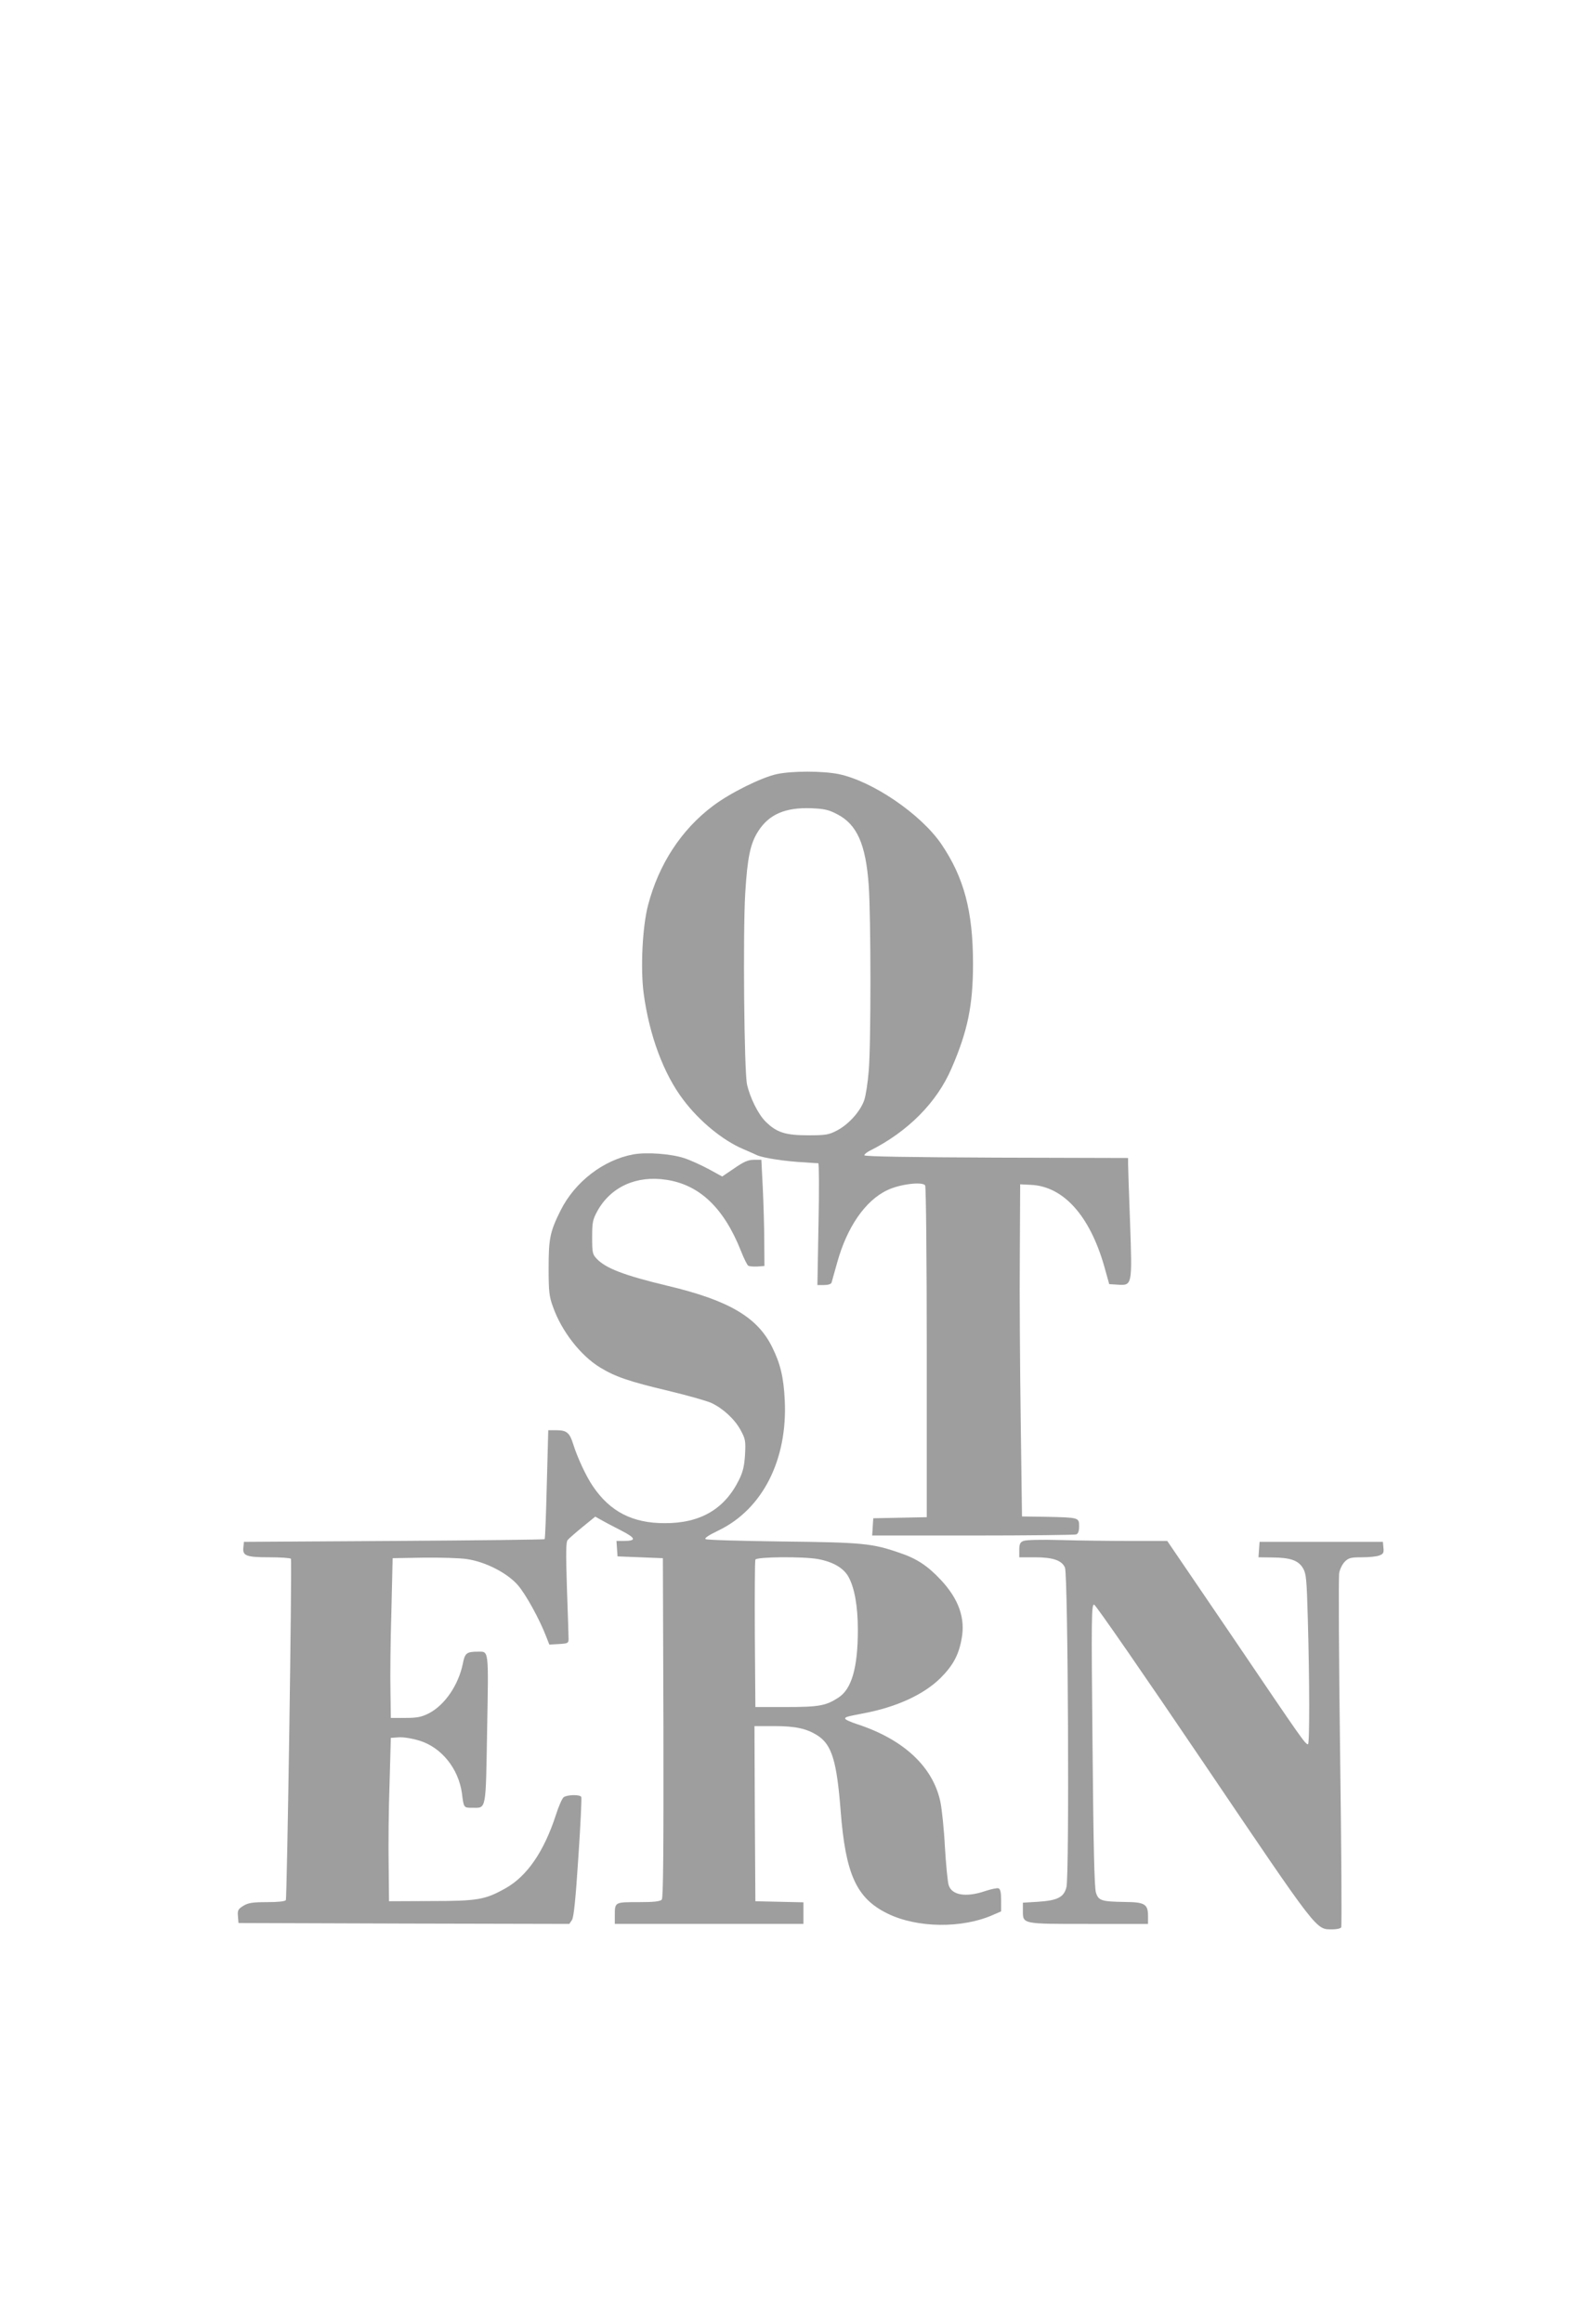
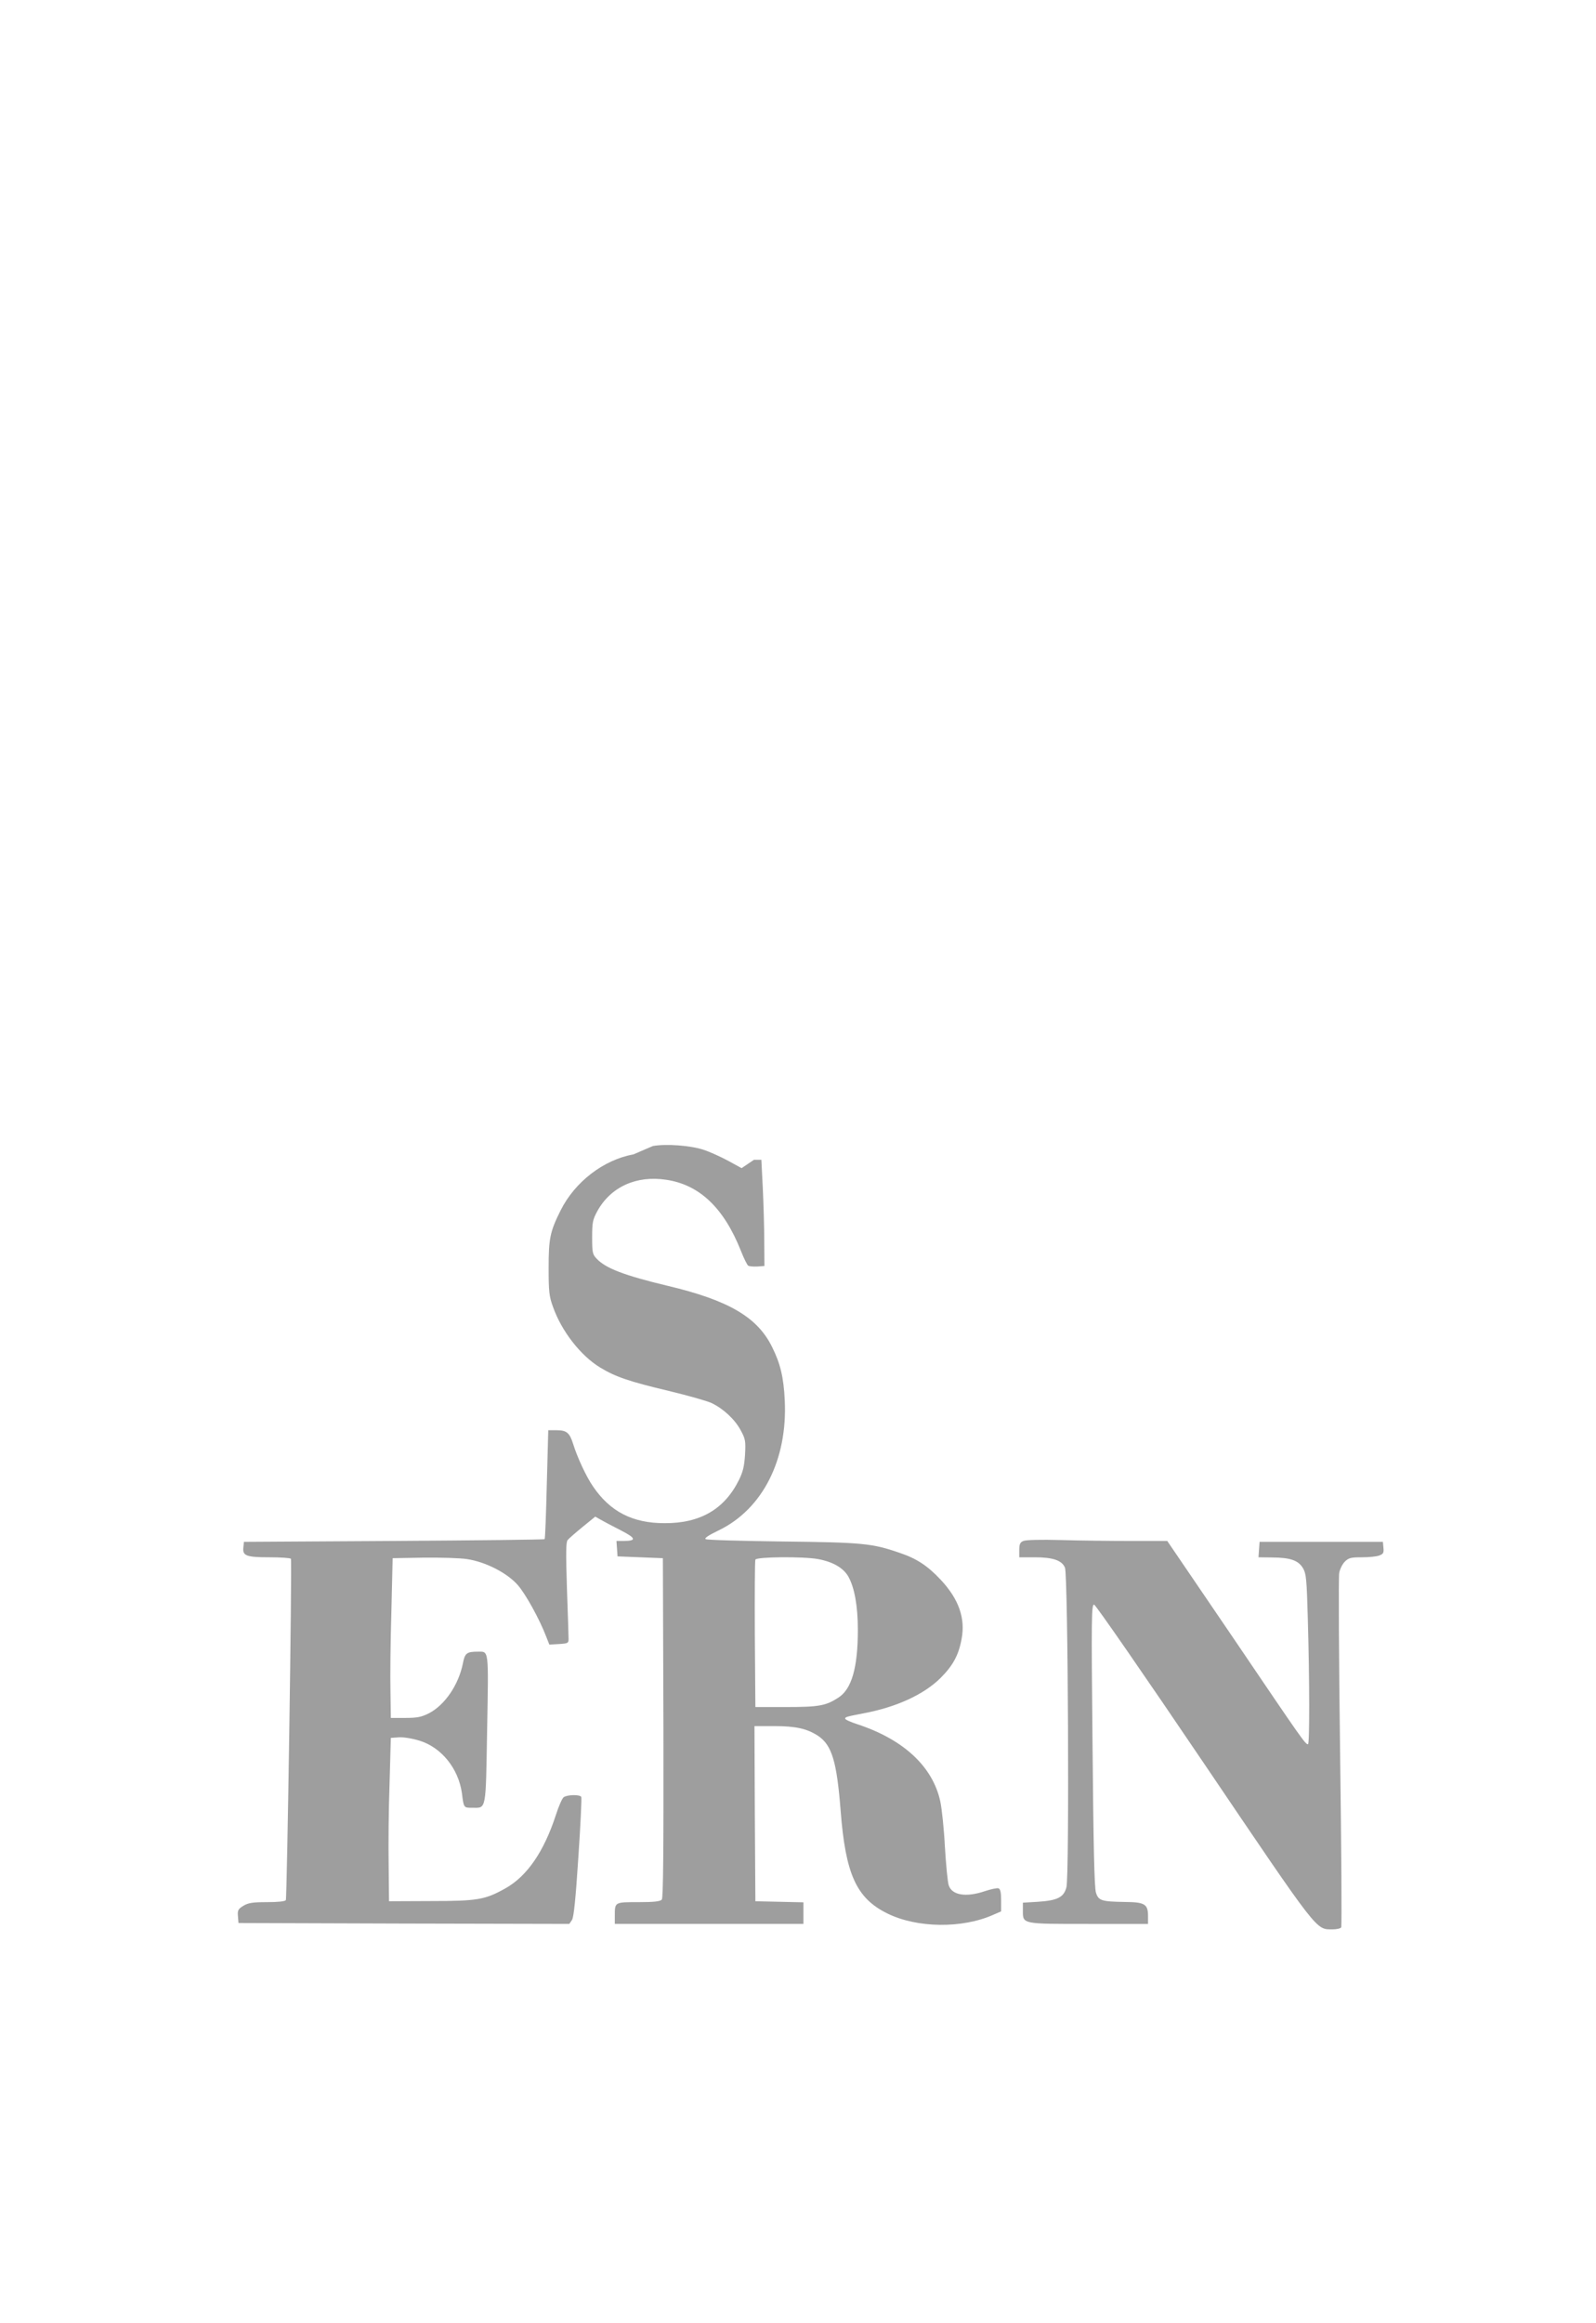
<svg xmlns="http://www.w3.org/2000/svg" version="1.0" width="880pt" height="1280pt" viewBox="0 0 880 1280" preserveAspectRatio="xMidYMid meet">
  <g transform="translate(0,1280) scale(0.1,-0.1)" fill="#9e9e9e" stroke="none">
-     <path d="M4283 8535 c-86 -19 -258 -104 -353 -176 -174 -131 -298 -321 -357 -547 -31 -119 -42 -348 -24 -485 31 -231 110 -444 219 -587 88 -117 217 -223 330 -271 26 -11 60 -26 77 -34 34 -15 156 -34 260 -39 39 -3 73 -5 77 -5 4 -1 5 -152 1 -336 l-6 -335 37 0 c21 0 38 5 41 13 2 6 15 55 30 107 54 198 156 346 278 403 68 33 194 48 208 26 5 -8 9 -410 9 -921 l0 -907 -147 -3 -148 -3 -3 -47 -3 -48 555 0 c305 0 561 3 570 6 11 4 16 19 16 45 0 48 -1 48 -180 52 l-135 2 -7 525 c-4 289 -7 701 -5 915 l2 390 59 -3 c179 -8 324 -169 404 -447 l28 -100 47 -3 c80 -5 80 -5 68 340 -6 161 -11 308 -11 325 l0 33 -727 2 c-478 2 -728 6 -727 13 0 6 14 17 30 25 210 105 370 266 451 455 89 205 118 348 118 575 0 290 -50 476 -175 660 -113 165 -379 346 -565 385 -90 18 -257 18 -342 0z m333 -221 c109 -56 158 -165 174 -393 12 -171 13 -868 0 -1021 -5 -63 -16 -136 -25 -162 -22 -62 -85 -132 -149 -166 -46 -24 -61 -27 -161 -27 -125 0 -174 16 -234 76 -40 39 -86 132 -102 204 -16 72 -23 835 -10 1053 12 198 28 275 72 343 59 92 148 131 291 126 73 -3 96 -8 144 -33z" />
-     <path d="M3493 6440 c-165 -30 -323 -151 -402 -309 -58 -116 -66 -154 -66 -316 0 -131 3 -158 24 -215 47 -134 153 -270 261 -335 84 -51 161 -77 376 -128 104 -25 211 -55 237 -67 65 -31 128 -89 161 -150 26 -48 28 -59 24 -134 -4 -63 -11 -94 -33 -139 -80 -162 -214 -240 -411 -239 -177 0 -300 64 -394 202 -38 55 -87 161 -110 235 -19 61 -36 75 -90 75 l-47 0 -8 -297 c-4 -164 -9 -300 -12 -303 -2 -3 -377 -7 -831 -10 l-827 -5 -3 -30 c-6 -47 16 -55 144 -55 62 0 115 -4 118 -8 7 -12 -21 -1868 -28 -1881 -5 -7 -44 -11 -104 -11 -80 0 -103 -4 -130 -20 -29 -18 -33 -25 -30 -58 l3 -37 912 -3 912 -2 15 22 c10 17 20 115 35 346 12 177 19 327 16 332 -9 14 -78 12 -97 -2 -9 -7 -28 -51 -43 -98 -66 -202 -159 -338 -280 -405 -111 -62 -153 -69 -410 -69 l-230 -1 -2 200 c-2 110 0 313 5 450 l7 250 44 3 c24 2 74 -6 113 -18 122 -37 216 -154 235 -290 10 -81 10 -80 56 -80 80 0 75 -25 83 433 8 447 10 427 -51 427 -62 0 -72 -8 -83 -66 -24 -118 -100 -229 -188 -274 -40 -20 -63 -25 -129 -25 l-80 0 -2 145 c-2 80 0 278 5 440 l7 295 170 3 c94 1 202 -2 240 -8 102 -15 221 -76 280 -143 43 -49 120 -188 157 -285 l17 -43 53 3 c49 3 53 5 53 28 0 14 -4 139 -9 278 -6 193 -6 256 4 267 6 8 43 40 82 72 l70 57 32 -18 c17 -10 67 -36 110 -58 84 -43 87 -58 13 -58 l-38 0 3 -42 3 -43 125 -5 125 -5 3 -934 c1 -682 -1 -937 -9 -947 -9 -10 -42 -14 -129 -14 -132 0 -130 1 -130 -76 l0 -44 520 0 520 0 0 60 0 59 -132 3 -133 3 -3 483 -2 482 108 0 c120 0 182 -14 243 -54 76 -51 103 -142 124 -411 27 -352 87 -484 259 -568 163 -80 411 -83 582 -7 l44 19 0 61 c0 42 -4 62 -14 66 -7 3 -41 -4 -74 -15 -106 -36 -183 -23 -201 32 -6 18 -15 113 -21 212 -5 99 -17 210 -25 248 -41 193 -202 343 -457 427 -38 12 -68 26 -68 31 0 9 6 11 105 30 179 34 329 103 421 194 68 68 100 126 116 215 22 114 -16 220 -114 325 -73 78 -133 118 -229 150 -150 52 -205 57 -644 62 -225 3 -416 8 -424 13 -9 5 15 21 73 49 241 117 379 389 363 716 -6 126 -24 202 -70 294 -81 164 -239 257 -577 337 -238 57 -340 96 -390 149 -23 24 -25 34 -25 118 0 83 3 97 29 145 74 133 215 197 379 172 184 -27 318 -155 412 -391 16 -41 34 -77 40 -82 5 -4 28 -6 50 -5 l40 3 -1 135 c0 74 -4 206 -8 293 l-8 157 -41 0 c-31 0 -55 -10 -107 -46 l-68 -46 -73 40 c-41 22 -102 50 -136 61 -72 24 -206 34 -280 21z m1018 -2230 c82 -15 140 -49 167 -97 34 -61 52 -163 52 -293 0 -208 -34 -326 -107 -373 -69 -45 -107 -52 -288 -52 l-170 0 -3 400 c-1 220 0 406 3 412 6 16 266 18 346 3z" />
+     <path d="M3493 6440 c-165 -30 -323 -151 -402 -309 -58 -116 -66 -154 -66 -316 0 -131 3 -158 24 -215 47 -134 153 -270 261 -335 84 -51 161 -77 376 -128 104 -25 211 -55 237 -67 65 -31 128 -89 161 -150 26 -48 28 -59 24 -134 -4 -63 -11 -94 -33 -139 -80 -162 -214 -240 -411 -239 -177 0 -300 64 -394 202 -38 55 -87 161 -110 235 -19 61 -36 75 -90 75 l-47 0 -8 -297 c-4 -164 -9 -300 -12 -303 -2 -3 -377 -7 -831 -10 l-827 -5 -3 -30 c-6 -47 16 -55 144 -55 62 0 115 -4 118 -8 7 -12 -21 -1868 -28 -1881 -5 -7 -44 -11 -104 -11 -80 0 -103 -4 -130 -20 -29 -18 -33 -25 -30 -58 l3 -37 912 -3 912 -2 15 22 c10 17 20 115 35 346 12 177 19 327 16 332 -9 14 -78 12 -97 -2 -9 -7 -28 -51 -43 -98 -66 -202 -159 -338 -280 -405 -111 -62 -153 -69 -410 -69 l-230 -1 -2 200 c-2 110 0 313 5 450 l7 250 44 3 c24 2 74 -6 113 -18 122 -37 216 -154 235 -290 10 -81 10 -80 56 -80 80 0 75 -25 83 433 8 447 10 427 -51 427 -62 0 -72 -8 -83 -66 -24 -118 -100 -229 -188 -274 -40 -20 -63 -25 -129 -25 l-80 0 -2 145 c-2 80 0 278 5 440 l7 295 170 3 c94 1 202 -2 240 -8 102 -15 221 -76 280 -143 43 -49 120 -188 157 -285 l17 -43 53 3 c49 3 53 5 53 28 0 14 -4 139 -9 278 -6 193 -6 256 4 267 6 8 43 40 82 72 l70 57 32 -18 c17 -10 67 -36 110 -58 84 -43 87 -58 13 -58 l-38 0 3 -42 3 -43 125 -5 125 -5 3 -934 c1 -682 -1 -937 -9 -947 -9 -10 -42 -14 -129 -14 -132 0 -130 1 -130 -76 l0 -44 520 0 520 0 0 60 0 59 -132 3 -133 3 -3 483 -2 482 108 0 c120 0 182 -14 243 -54 76 -51 103 -142 124 -411 27 -352 87 -484 259 -568 163 -80 411 -83 582 -7 l44 19 0 61 c0 42 -4 62 -14 66 -7 3 -41 -4 -74 -15 -106 -36 -183 -23 -201 32 -6 18 -15 113 -21 212 -5 99 -17 210 -25 248 -41 193 -202 343 -457 427 -38 12 -68 26 -68 31 0 9 6 11 105 30 179 34 329 103 421 194 68 68 100 126 116 215 22 114 -16 220 -114 325 -73 78 -133 118 -229 150 -150 52 -205 57 -644 62 -225 3 -416 8 -424 13 -9 5 15 21 73 49 241 117 379 389 363 716 -6 126 -24 202 -70 294 -81 164 -239 257 -577 337 -238 57 -340 96 -390 149 -23 24 -25 34 -25 118 0 83 3 97 29 145 74 133 215 197 379 172 184 -27 318 -155 412 -391 16 -41 34 -77 40 -82 5 -4 28 -6 50 -5 l40 3 -1 135 c0 74 -4 206 -8 293 l-8 157 -41 0 l-68 -46 -73 40 c-41 22 -102 50 -136 61 -72 24 -206 34 -280 21z m1018 -2230 c82 -15 140 -49 167 -97 34 -61 52 -163 52 -293 0 -208 -34 -326 -107 -373 -69 -45 -107 -52 -288 -52 l-170 0 -3 400 c-1 220 0 406 3 412 6 16 266 18 346 3z" />
    <path d="M5643 4310 c-18 -7 -23 -17 -23 -50 l0 -40 85 0 c101 0 150 -17 167 -57 17 -39 25 -1701 8 -1761 -14 -55 -49 -73 -157 -80 l-83 -5 0 -42 c0 -77 -8 -75 363 -75 l327 0 0 43 c0 66 -18 77 -126 78 -130 2 -147 7 -161 51 -9 26 -14 254 -19 813 -7 712 -6 777 9 774 9 -2 281 -395 605 -874 639 -944 616 -914 709 -915 23 0 45 5 48 11 4 5 1 439 -6 962 -7 524 -9 969 -5 991 4 21 18 49 31 62 21 21 34 24 94 24 38 0 82 4 96 10 22 8 26 15 23 42 l-3 33 -340 0 -340 0 -3 -42 -3 -43 78 -1 c99 -1 142 -16 168 -60 17 -30 20 -60 26 -279 10 -349 10 -690 1 -690 -15 0 -29 20 -407 578 l-369 542 -200 0 c-111 0 -284 2 -386 5 -111 3 -194 1 -207 -5z" />
  </g>
</svg>